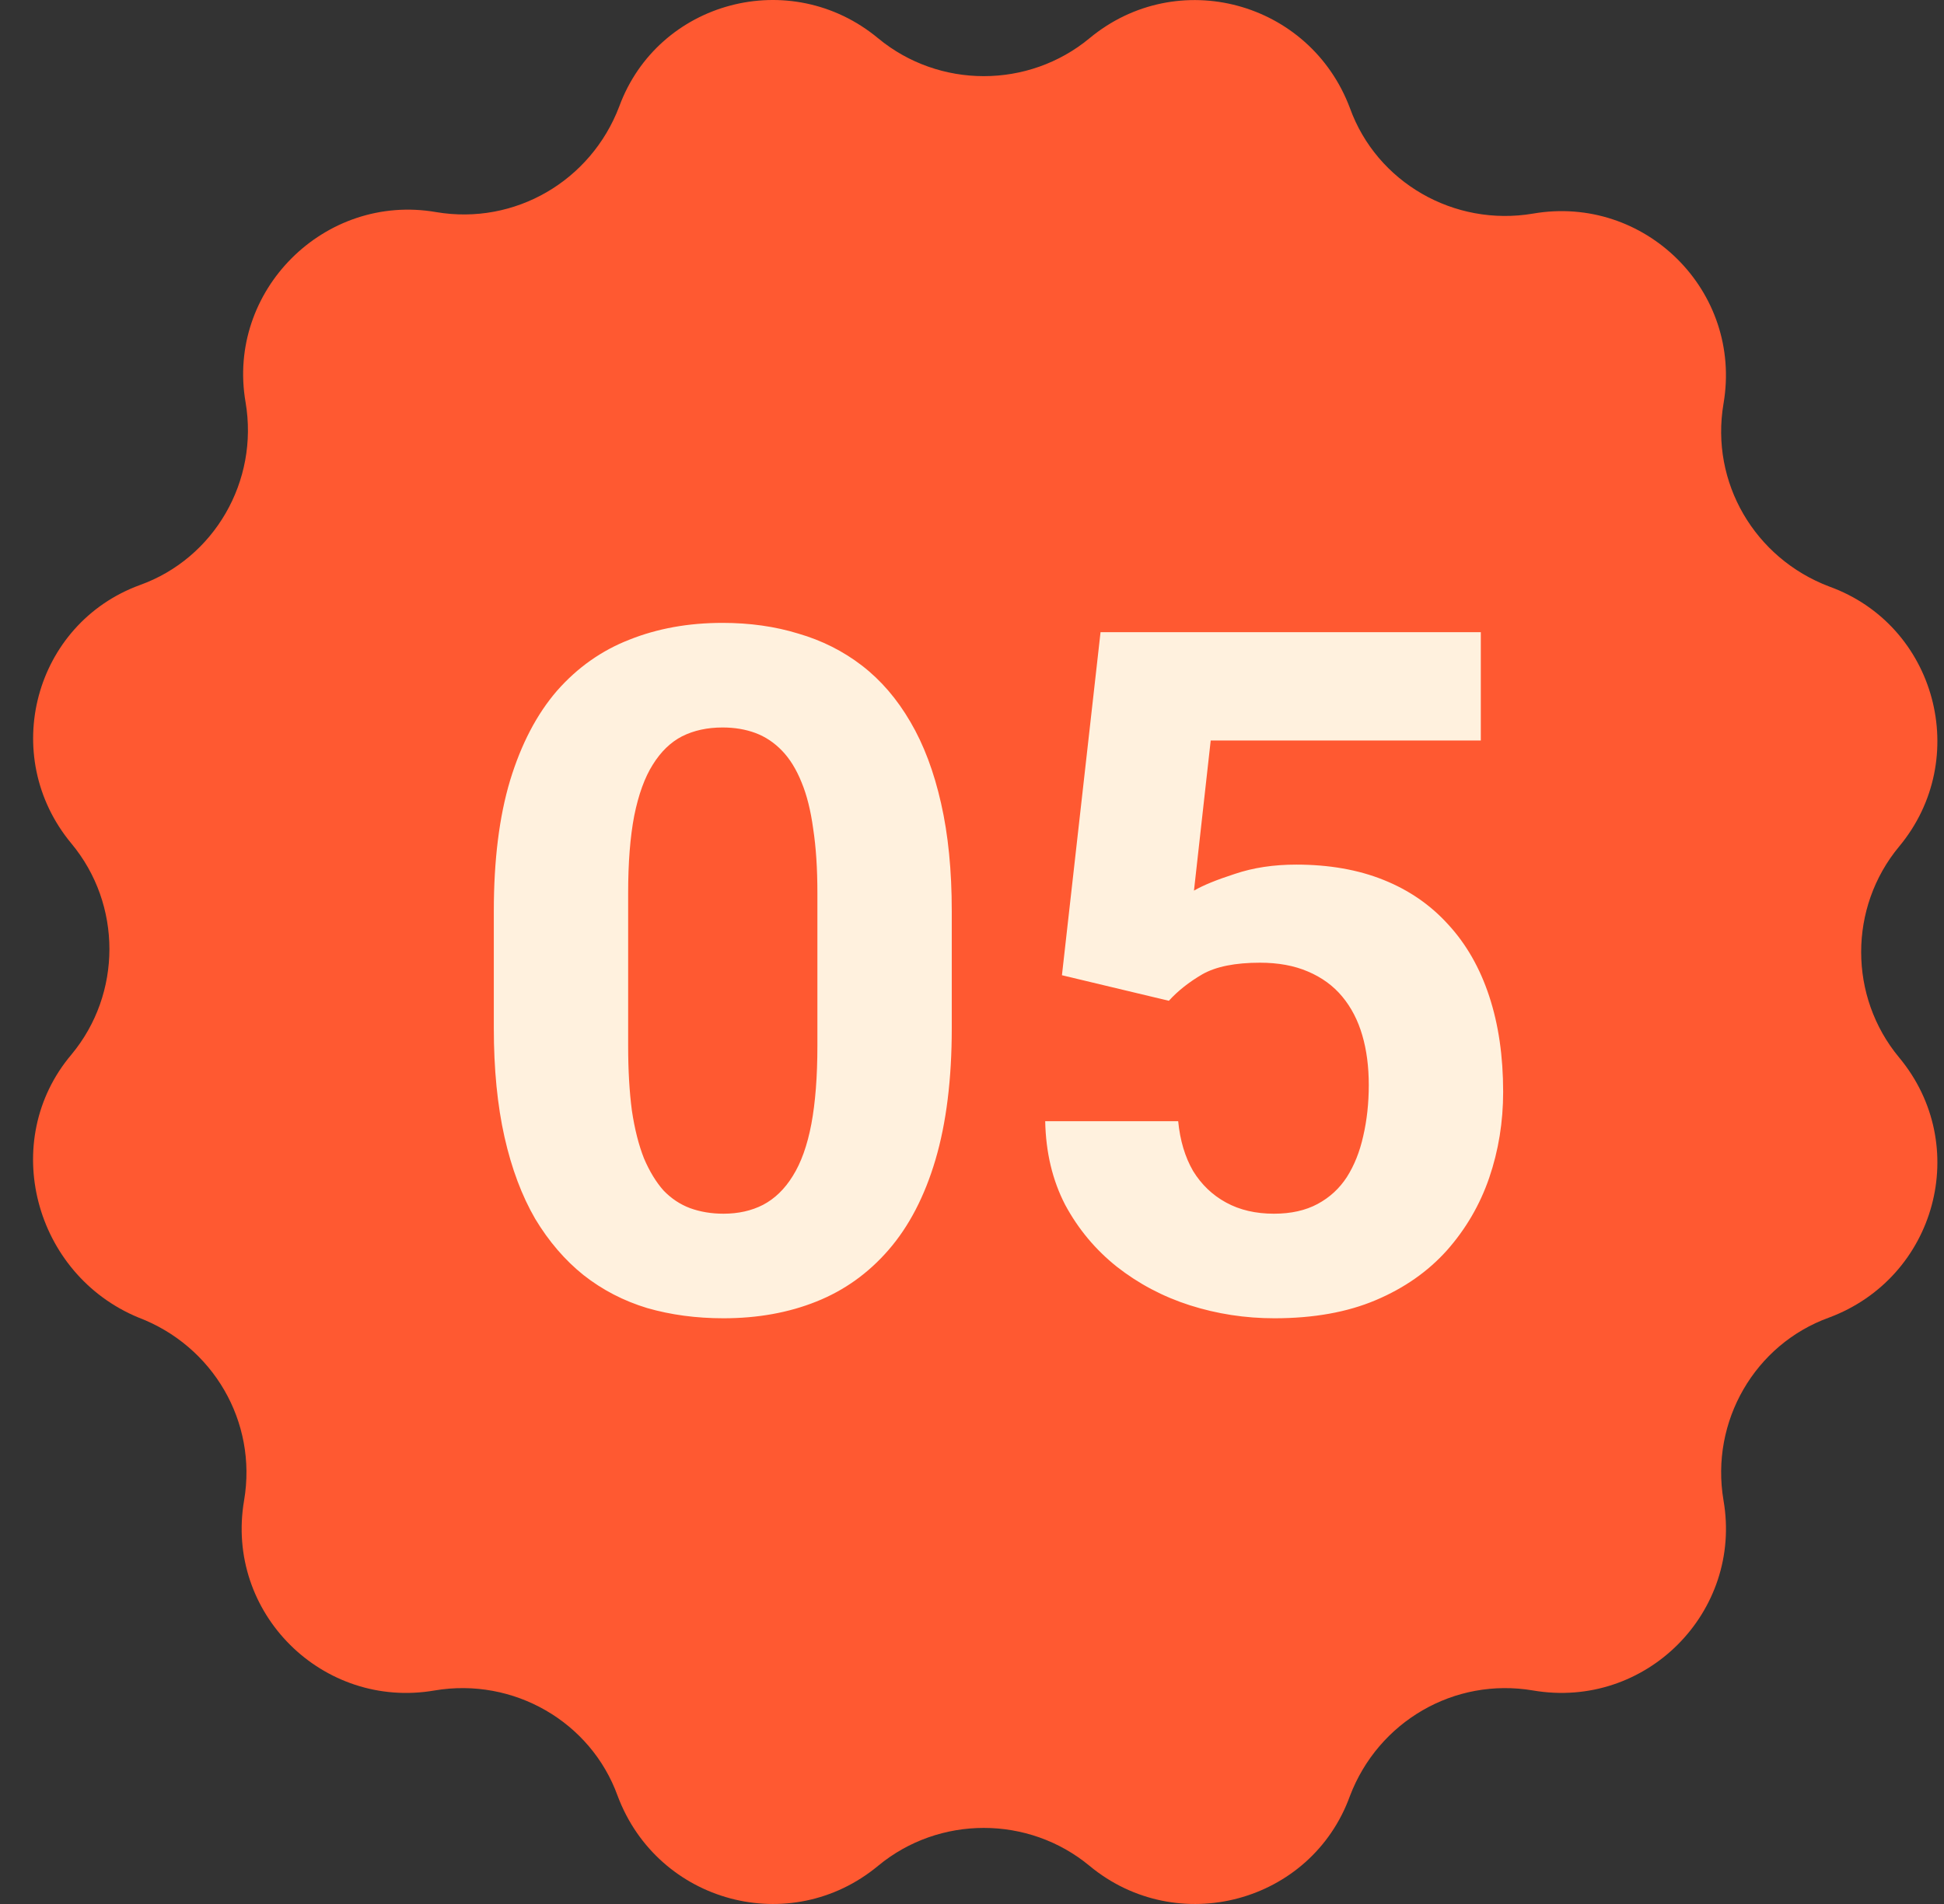
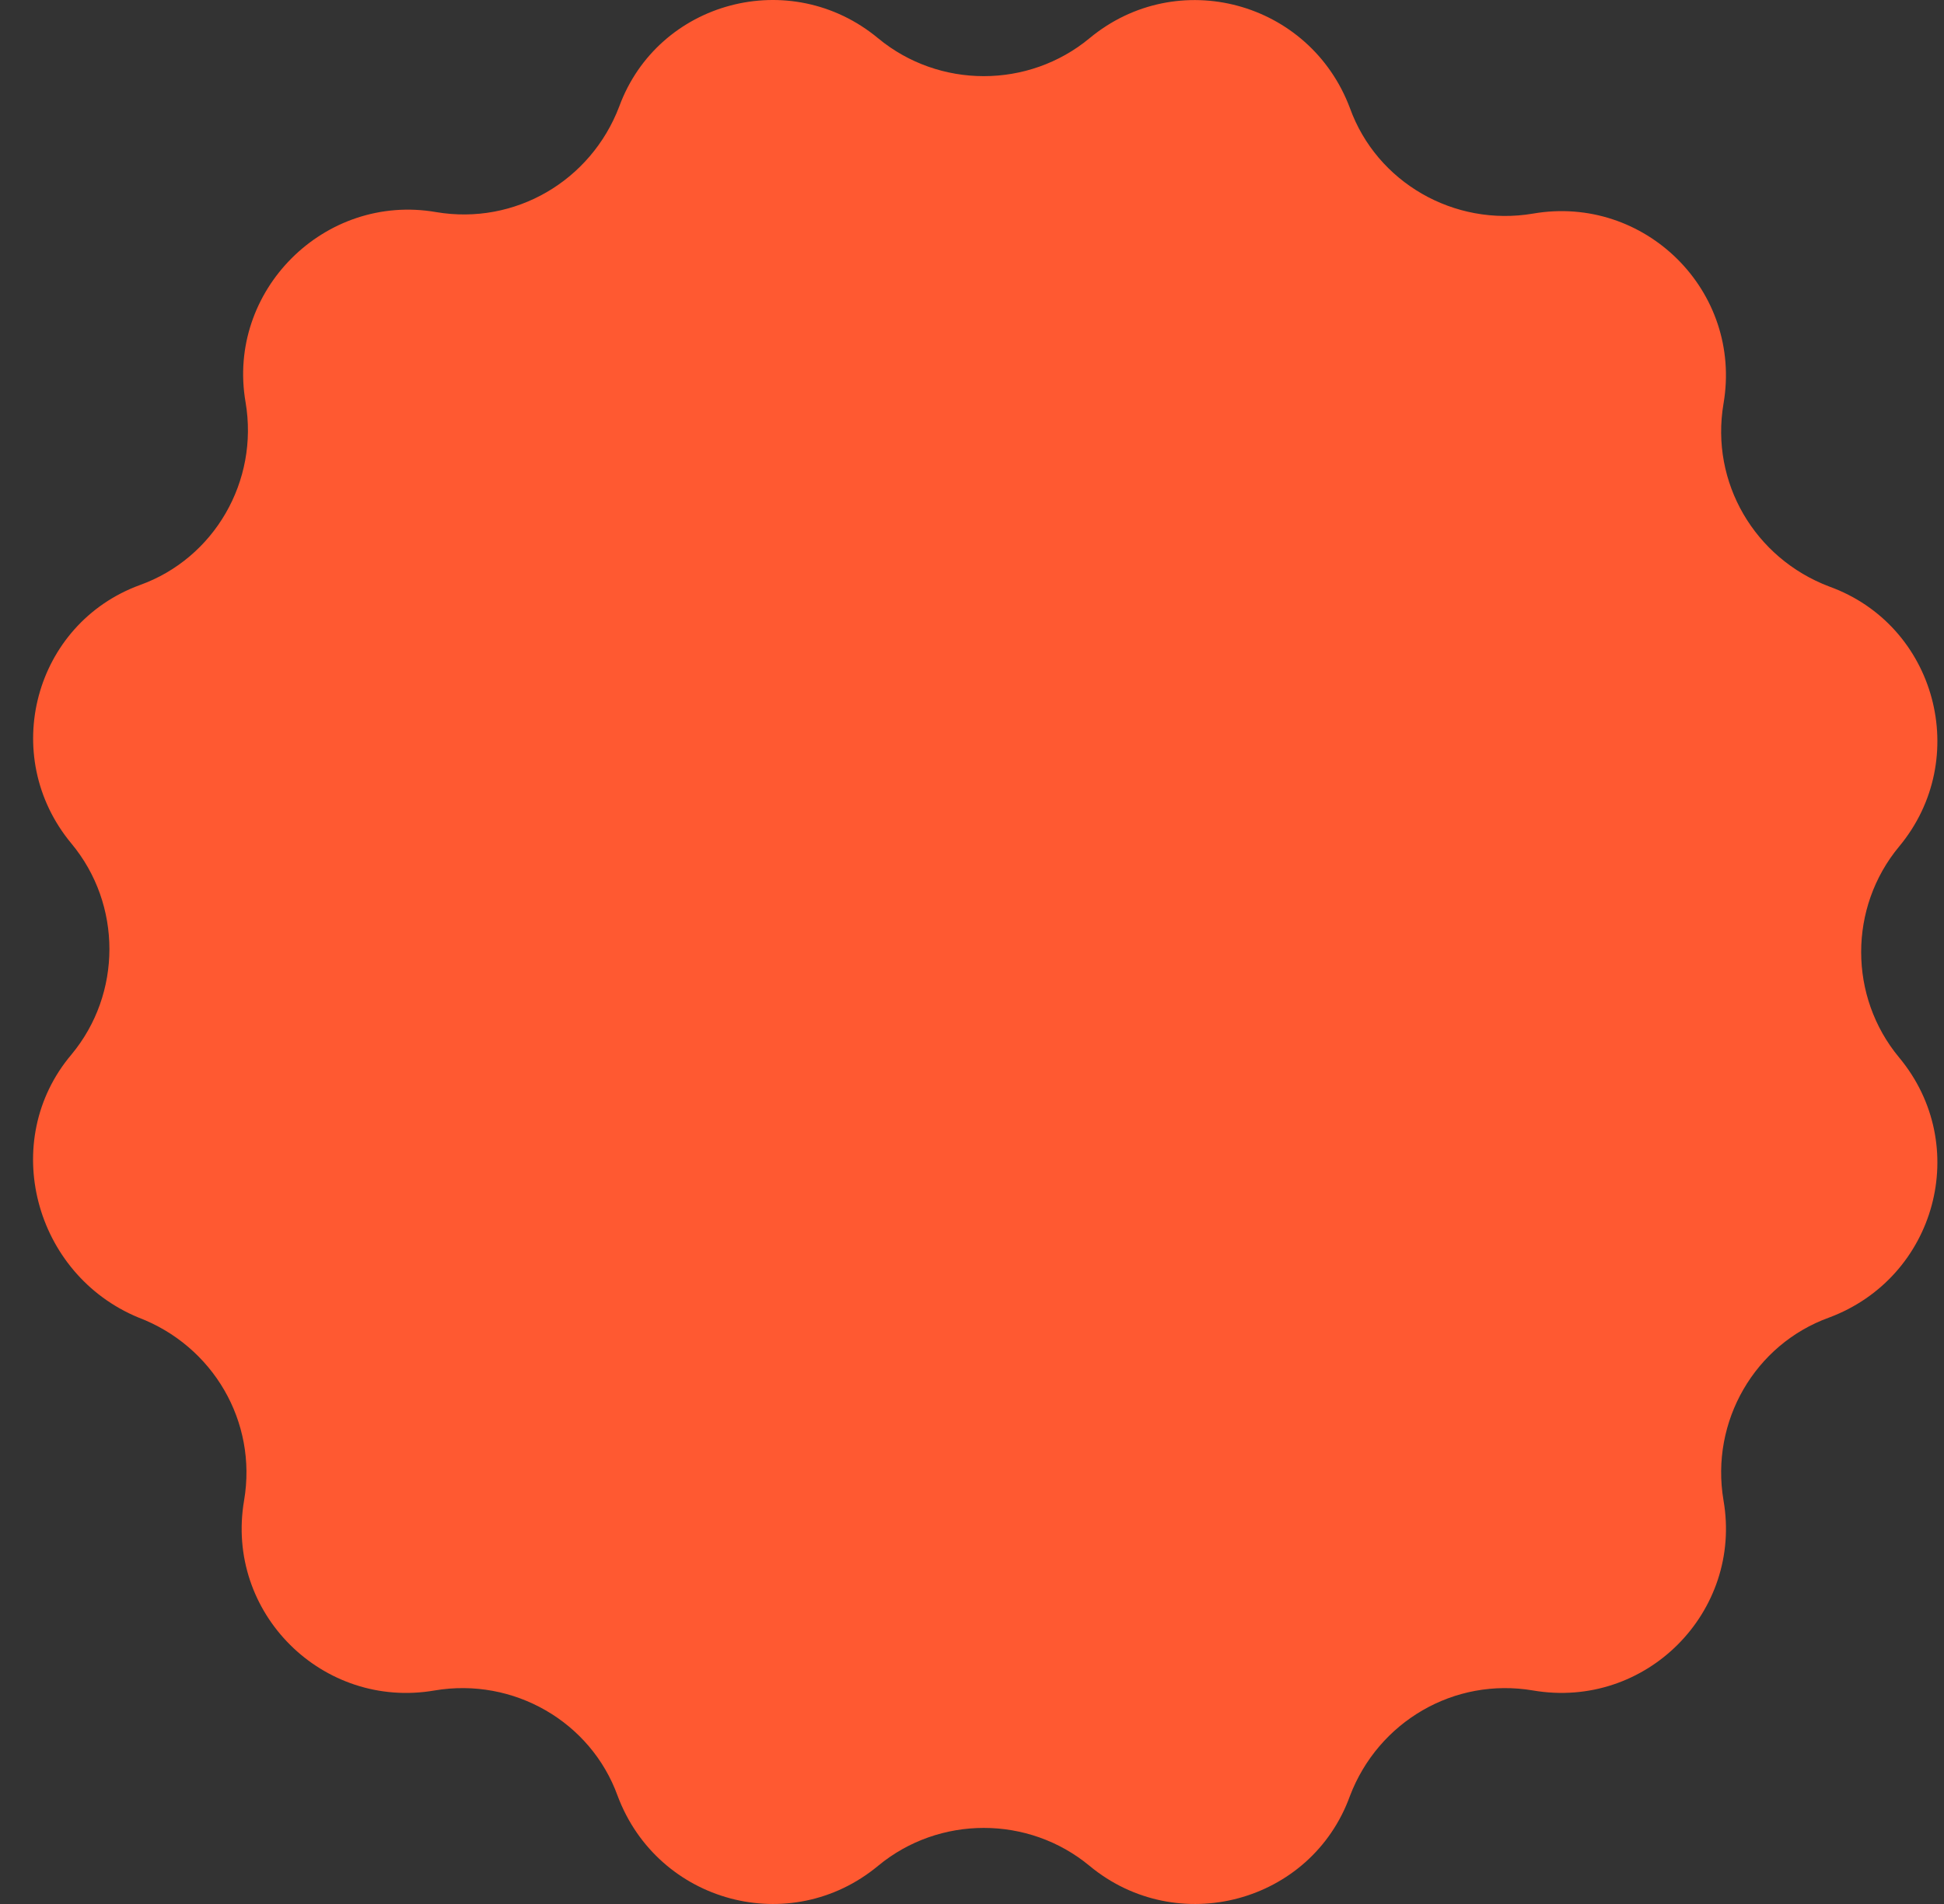
<svg xmlns="http://www.w3.org/2000/svg" width="49" height="48" viewBox="0 0 49 48" fill="none">
  <rect x="0" y="0" width="49" height="48" fill="#333333" stroke="none" />
  <path d="M27.461 0.965C29.674 -0.871 33.013 0.028 34.026 2.725C34.701 4.598 36.652 5.722 38.64 5.385C41.454 4.898 43.93 7.332 43.442 10.179C43.105 12.164 44.23 14.075 46.106 14.786C48.807 15.76 49.707 19.131 47.869 21.341C46.593 22.877 46.593 25.125 47.869 26.66C49.707 28.87 48.807 32.204 46.106 33.215C44.23 33.89 43.105 35.837 43.442 37.823C43.93 40.632 41.492 43.104 38.64 42.617C36.652 42.28 34.739 43.404 34.026 45.277C33.051 47.974 29.674 48.873 27.461 47.037C25.923 45.764 23.672 45.764 22.134 47.037C19.921 48.873 16.582 47.974 15.569 45.277C14.894 43.404 12.943 42.28 10.955 42.617C8.141 43.104 5.665 40.669 6.153 37.823C6.49 35.837 5.365 33.927 3.489 33.215C0.863 32.129 -0.037 28.758 1.801 26.585C3.077 25.05 3.077 22.802 1.801 21.267C-0.037 19.056 0.863 15.723 3.527 14.749C5.403 14.075 6.528 12.127 6.19 10.142C5.703 7.332 8.179 4.86 10.992 5.347C12.98 5.684 14.894 4.56 15.607 2.688C16.582 0.028 19.921 -0.871 22.134 0.965C23.672 2.238 25.923 2.238 27.461 0.965Z" fill="#FF5931" />
-   <path d="M23.99 22.969V25.922C23.99 27.203 23.853 28.309 23.579 29.238C23.306 30.16 22.912 30.918 22.396 31.512C21.888 32.098 21.283 32.531 20.579 32.812C19.876 33.094 19.095 33.234 18.236 33.234C17.548 33.234 16.908 33.148 16.314 32.977C15.72 32.797 15.185 32.52 14.708 32.145C14.24 31.77 13.833 31.297 13.49 30.727C13.154 30.148 12.896 29.461 12.716 28.664C12.537 27.867 12.447 26.953 12.447 25.922V22.969C12.447 21.688 12.583 20.59 12.857 19.676C13.138 18.754 13.533 18 14.04 17.414C14.556 16.828 15.165 16.398 15.868 16.125C16.572 15.844 17.353 15.703 18.212 15.703C18.9 15.703 19.537 15.793 20.122 15.973C20.716 16.145 21.251 16.414 21.728 16.781C22.204 17.148 22.611 17.621 22.947 18.199C23.283 18.77 23.54 19.453 23.72 20.25C23.9 21.039 23.99 21.945 23.99 22.969ZM20.603 26.367V22.512C20.603 21.895 20.568 21.355 20.497 20.895C20.435 20.434 20.337 20.043 20.204 19.723C20.072 19.395 19.908 19.129 19.712 18.926C19.517 18.723 19.294 18.574 19.044 18.48C18.794 18.387 18.517 18.34 18.212 18.34C17.829 18.34 17.49 18.414 17.193 18.562C16.904 18.711 16.658 18.949 16.454 19.277C16.251 19.598 16.095 20.027 15.986 20.566C15.884 21.098 15.833 21.746 15.833 22.512V26.367C15.833 26.984 15.865 27.527 15.927 27.996C15.997 28.465 16.099 28.867 16.232 29.203C16.372 29.531 16.537 29.801 16.724 30.012C16.919 30.215 17.142 30.363 17.392 30.457C17.65 30.551 17.931 30.598 18.236 30.598C18.611 30.598 18.943 30.523 19.232 30.375C19.529 30.219 19.779 29.977 19.982 29.648C20.193 29.312 20.349 28.875 20.451 28.336C20.552 27.797 20.603 27.141 20.603 26.367ZM29.462 25.23L26.767 24.586L27.74 15.938H37.325V18.668H30.517L30.095 22.453C30.322 22.32 30.665 22.18 31.126 22.031C31.587 21.875 32.103 21.797 32.673 21.797C33.501 21.797 34.236 21.926 34.876 22.184C35.517 22.441 36.06 22.816 36.505 23.309C36.958 23.801 37.302 24.402 37.536 25.113C37.771 25.824 37.888 26.629 37.888 27.527C37.888 28.285 37.771 29.008 37.536 29.695C37.302 30.375 36.947 30.984 36.47 31.523C35.993 32.055 35.396 32.473 34.677 32.777C33.958 33.082 33.107 33.234 32.122 33.234C31.388 33.234 30.677 33.125 29.99 32.906C29.31 32.688 28.697 32.363 28.15 31.934C27.611 31.504 27.177 30.984 26.849 30.375C26.529 29.758 26.361 29.055 26.345 28.266H29.697C29.744 28.75 29.869 29.168 30.072 29.52C30.283 29.863 30.56 30.129 30.904 30.316C31.247 30.504 31.65 30.598 32.111 30.598C32.54 30.598 32.908 30.516 33.212 30.352C33.517 30.188 33.763 29.961 33.95 29.672C34.138 29.375 34.275 29.031 34.361 28.641C34.454 28.242 34.501 27.812 34.501 27.352C34.501 26.891 34.447 26.473 34.337 26.098C34.228 25.723 34.06 25.398 33.833 25.125C33.607 24.852 33.318 24.641 32.966 24.492C32.622 24.344 32.22 24.27 31.759 24.27C31.134 24.27 30.65 24.367 30.306 24.562C29.97 24.758 29.689 24.98 29.462 25.23Z" fill="#FFF1DE" />
</svg>